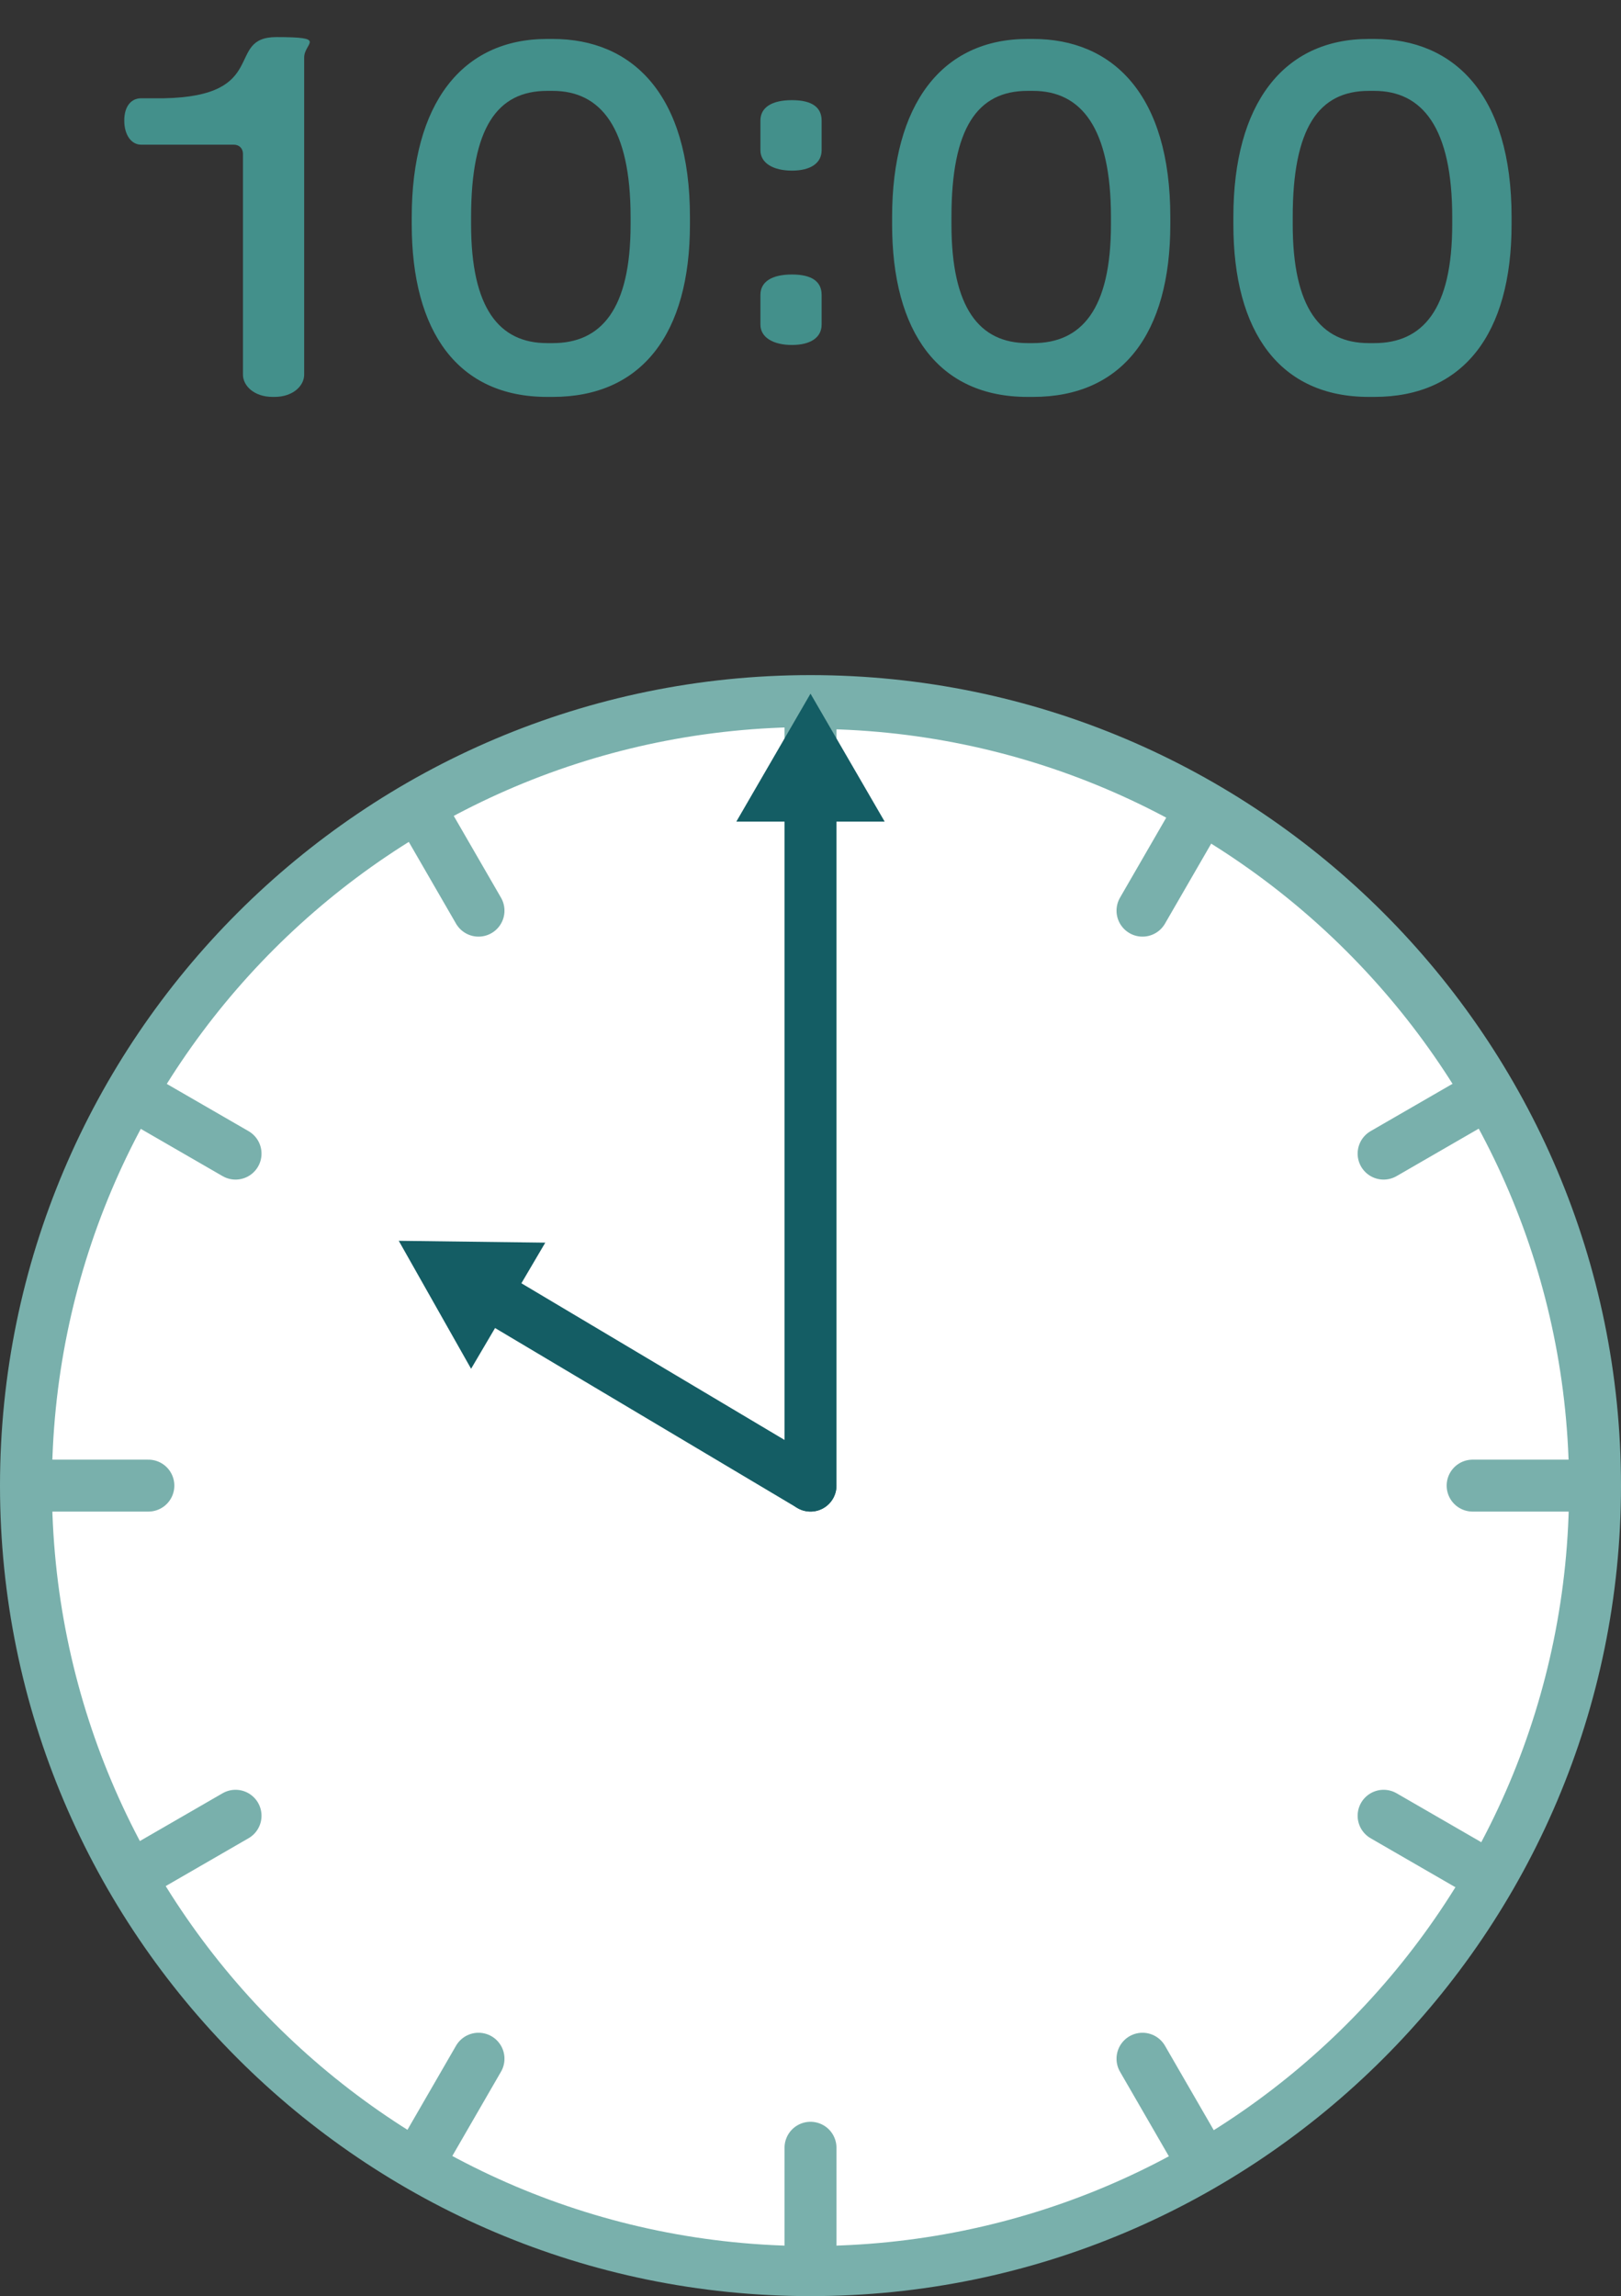
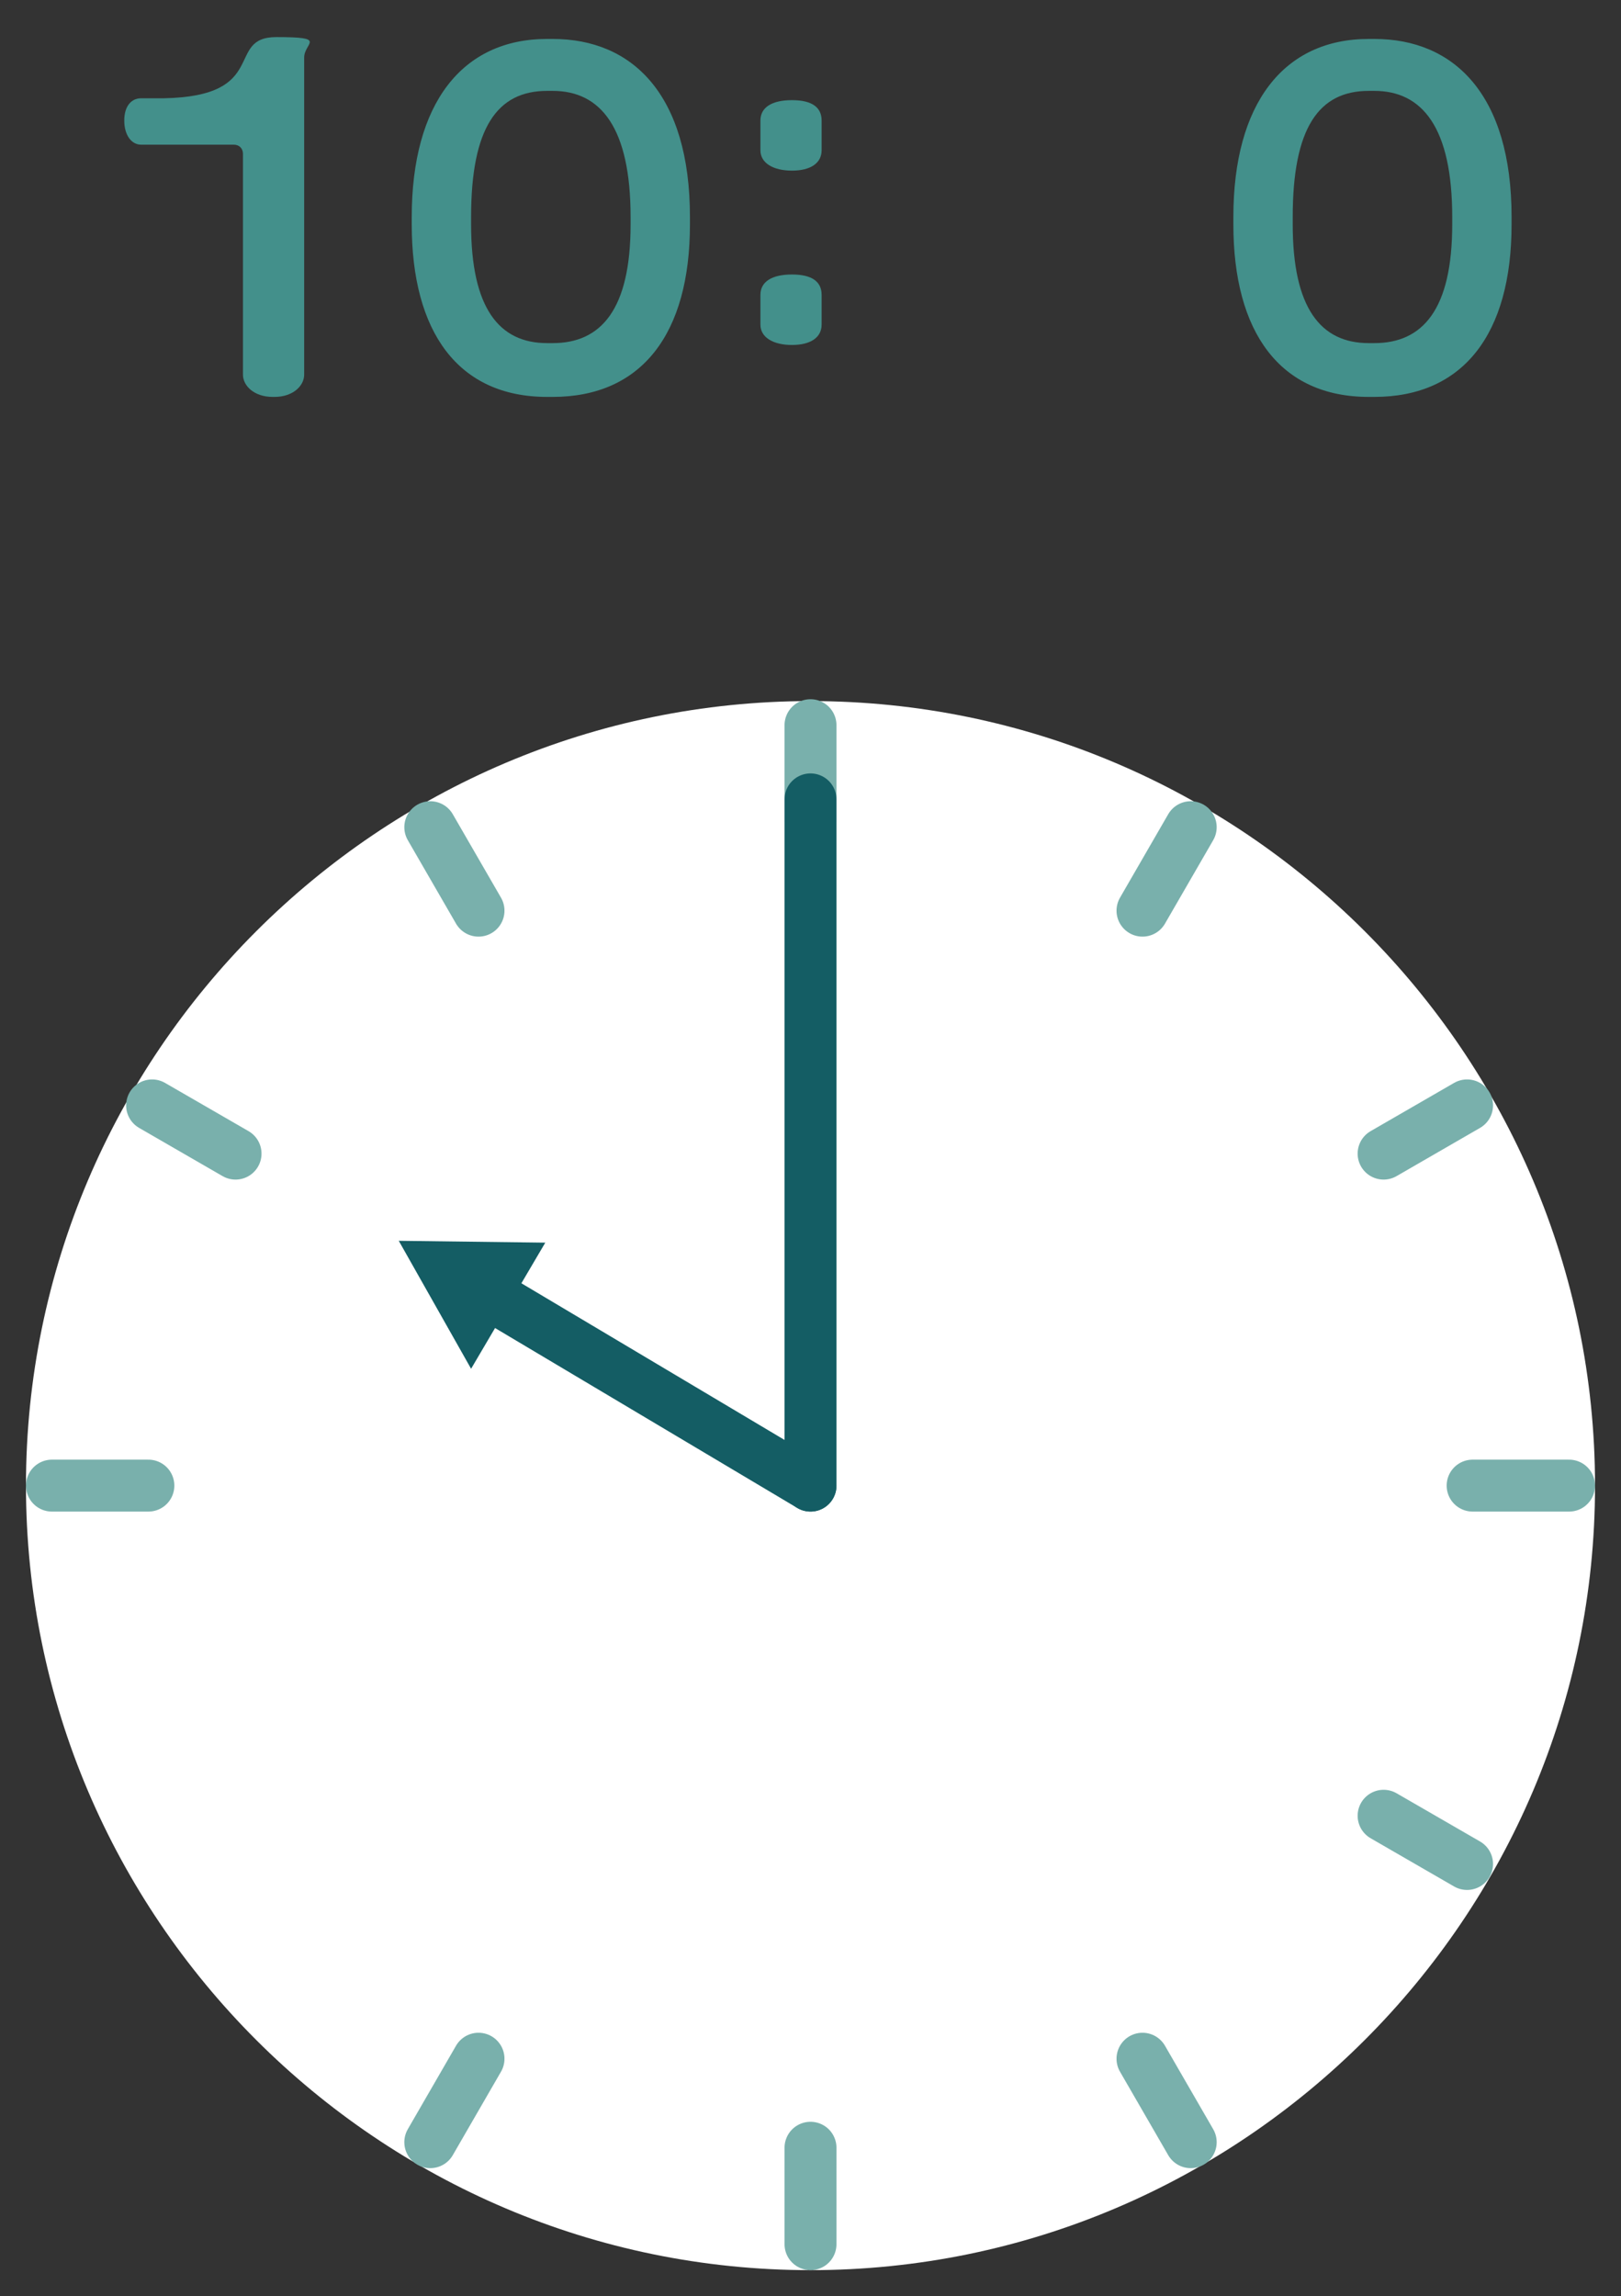
<svg xmlns="http://www.w3.org/2000/svg" width="87.4" height="123.8" version="1.1" viewBox="0 0 87.4 123.8">
  <rect x="0" y="0" width="87.4" height="123.8" fill="#333333" stroke="none" />
  <defs>
    <style>
      .cls-1 {
        fill: #fff;
      }

      .cls-2 {
        fill: #43908b;
      }

      .cls-3 {
        stroke: #79b0ac;
      }

      .cls-3, .cls-4 {
        fill: none;
        stroke-linecap: round;
        stroke-linejoin: round;
        stroke-width: 2.8px;
      }

      .cls-4 {
        stroke: #145d64;
      }

      .cls-5 {
        fill: #79b0ac;
      }

      .cls-6 {
        fill: #145d64;
      }
    </style>
  </defs>
  <g>
    <g id="_レイヤー_1" data-name="レイヤー_1">
      <g>
        <path class="cls-2" d="M14.7,21.4c-1,0-1.6-.6-1.6-1.2v-11.9c0-.3-.2-.5-.5-.5h-5c-.5,0-.9-.5-.9-1.3s.4-1.2.9-1.2h1.2c5.8-.1,3.3-3.3,6.1-3.3s1.5.3,1.5,1.1v17.1c0,.6-.6,1.2-1.6,1.2Z" />
        <path class="cls-2" d="M29.8,21.4h-.3c-4.8,0-7.3-3.5-7.3-9.3v-.4c0-6.1,2.7-9.6,7.3-9.6h.3c4.3,0,7.4,3,7.4,9.6v.4c0,5.9-2.6,9.3-7.4,9.3ZM34,11.7c0-4.8-1.6-6.8-4.2-6.8h-.3c-2.7,0-4.1,2-4.1,6.8v.4c0,4.5,1.5,6.4,4.1,6.4h.3c2.6,0,4.2-1.8,4.2-6.4v-.4Z" />
        <path class="cls-2" d="M42.7,9.2c-1,0-1.7-.4-1.7-1.1v-1.6c0-.7.6-1.1,1.7-1.1s1.6.4,1.6,1.1v1.6c0,.7-.6,1.1-1.6,1.1ZM42.7,18.6c-1,0-1.7-.4-1.7-1.1v-1.6c0-.7.6-1.1,1.7-1.1s1.6.4,1.6,1.1v1.6c0,.7-.6,1.1-1.6,1.1Z" />
-         <path class="cls-2" d="M55.7,21.4h-.3c-4.8,0-7.3-3.5-7.3-9.3v-.4c0-6.1,2.7-9.6,7.3-9.6h.3c4.3,0,7.4,3,7.4,9.6v.4c0,5.9-2.6,9.3-7.4,9.3ZM59.9,11.7c0-4.8-1.6-6.8-4.2-6.8h-.3c-2.7,0-4.1,2-4.1,6.8v.4c0,4.5,1.5,6.4,4.1,6.4h.3c2.6,0,4.2-1.8,4.2-6.4v-.4Z" />
        <path class="cls-2" d="M74.1,21.4h-.3c-4.8,0-7.3-3.5-7.3-9.3v-.4c0-6.1,2.7-9.6,7.3-9.6h.3c4.3,0,7.4,3,7.4,9.6v.4c0,5.9-2.6,9.3-7.4,9.3ZM78.3,11.7c0-4.8-1.6-6.8-4.2-6.8h-.3c-2.7,0-4.1,2-4.1,6.8v.4c0,4.5,1.5,6.4,4.1,6.4h.3c2.6,0,4.2-1.8,4.2-6.4v-.4Z" />
      </g>
      <g>
        <g>
          <path class="cls-1" d="M43.7,122.4c-23.3,0-42.3-19-42.3-42.3s19-42.3,42.3-42.3,42.3,19,42.3,42.3-19,42.3-42.3,42.3Z" />
-           <path class="cls-5" d="M43.7,39.3c22.5,0,40.9,18.3,40.9,40.9s-18.3,40.9-40.9,40.9S2.8,102.7,2.8,80.1s18.3-40.9,40.9-40.9M43.7,36.4C19.6,36.4,0,56,0,80.1s19.6,43.7,43.7,43.7,43.7-19.6,43.7-43.7-19.6-43.7-43.7-43.7h0Z" />
        </g>
        <g>
          <g id="_x3C_リピートラジアル_x3E_">
            <line class="cls-3" x1="43.7" y1="115.8" x2="43.7" y2="121" />
          </g>
          <g id="_x3C_リピートラジアル_x3E_-2" data-name="_x3C_リピートラジアル_x3E_">
            <line class="cls-3" x1="25.8" y1="111" x2="23.2" y2="115.5" />
          </g>
          <g id="_x3C_リピートラジアル_x3E_-3" data-name="_x3C_リピートラジアル_x3E_">
-             <line class="cls-3" x1="12.7" y1="97.9" x2="8.2" y2="100.5" />
-           </g>
+             </g>
          <g id="_x3C_リピートラジアル_x3E_-4" data-name="_x3C_リピートラジアル_x3E_">
            <line class="cls-3" x1="8" y1="80.1" x2="2.8" y2="80.1" />
          </g>
          <g id="_x3C_リピートラジアル_x3E_-5" data-name="_x3C_リピートラジアル_x3E_">
            <line class="cls-3" x1="12.7" y1="62.2" x2="8.2" y2="59.6" />
          </g>
          <g id="_x3C_リピートラジアル_x3E_-6" data-name="_x3C_リピートラジアル_x3E_">
            <line class="cls-3" x1="25.8" y1="49.1" x2="23.2" y2="44.6" />
          </g>
          <g id="_x3C_リピートラジアル_x3E_-7" data-name="_x3C_リピートラジアル_x3E_">
            <line class="cls-3" x1="43.7" y1="44.3" x2="43.7" y2="39.1" />
          </g>
          <g id="_x3C_リピートラジアル_x3E_-8" data-name="_x3C_リピートラジアル_x3E_">
            <line class="cls-3" x1="61.6" y1="49.1" x2="64.2" y2="44.6" />
          </g>
          <g id="_x3C_リピートラジアル_x3E_-9" data-name="_x3C_リピートラジアル_x3E_">
            <line class="cls-3" x1="74.6" y1="62.2" x2="79.1" y2="59.6" />
          </g>
          <g id="_x3C_リピートラジアル_x3E_-10" data-name="_x3C_リピートラジアル_x3E_">
            <line class="cls-3" x1="79.4" y1="80.1" x2="84.6" y2="80.1" />
          </g>
          <g id="_x3C_リピートラジアル_x3E_-11" data-name="_x3C_リピートラジアル_x3E_">
            <line class="cls-3" x1="74.6" y1="97.9" x2="79.1" y2="100.5" />
          </g>
          <g id="_x3C_リピートラジアル_x3E_-12" data-name="_x3C_リピートラジアル_x3E_">
            <line class="cls-3" x1="61.6" y1="111" x2="64.2" y2="115.5" />
          </g>
        </g>
        <g>
          <line class="cls-4" x1="43.7" y1="80.1" x2="43.7" y2="43.1" />
-           <polygon class="cls-6" points="47.7 44.3 43.7 37.4 39.7 44.3 47.7 44.3" />
        </g>
        <g>
          <line class="cls-4" x1="43.7" y1="80.1" x2="26.4" y2="69.8" />
          <polygon class="cls-6" points="29.4 67 21.5 66.9 25.4 73.8 29.4 67" />
        </g>
      </g>
    </g>
  </g>
</svg>